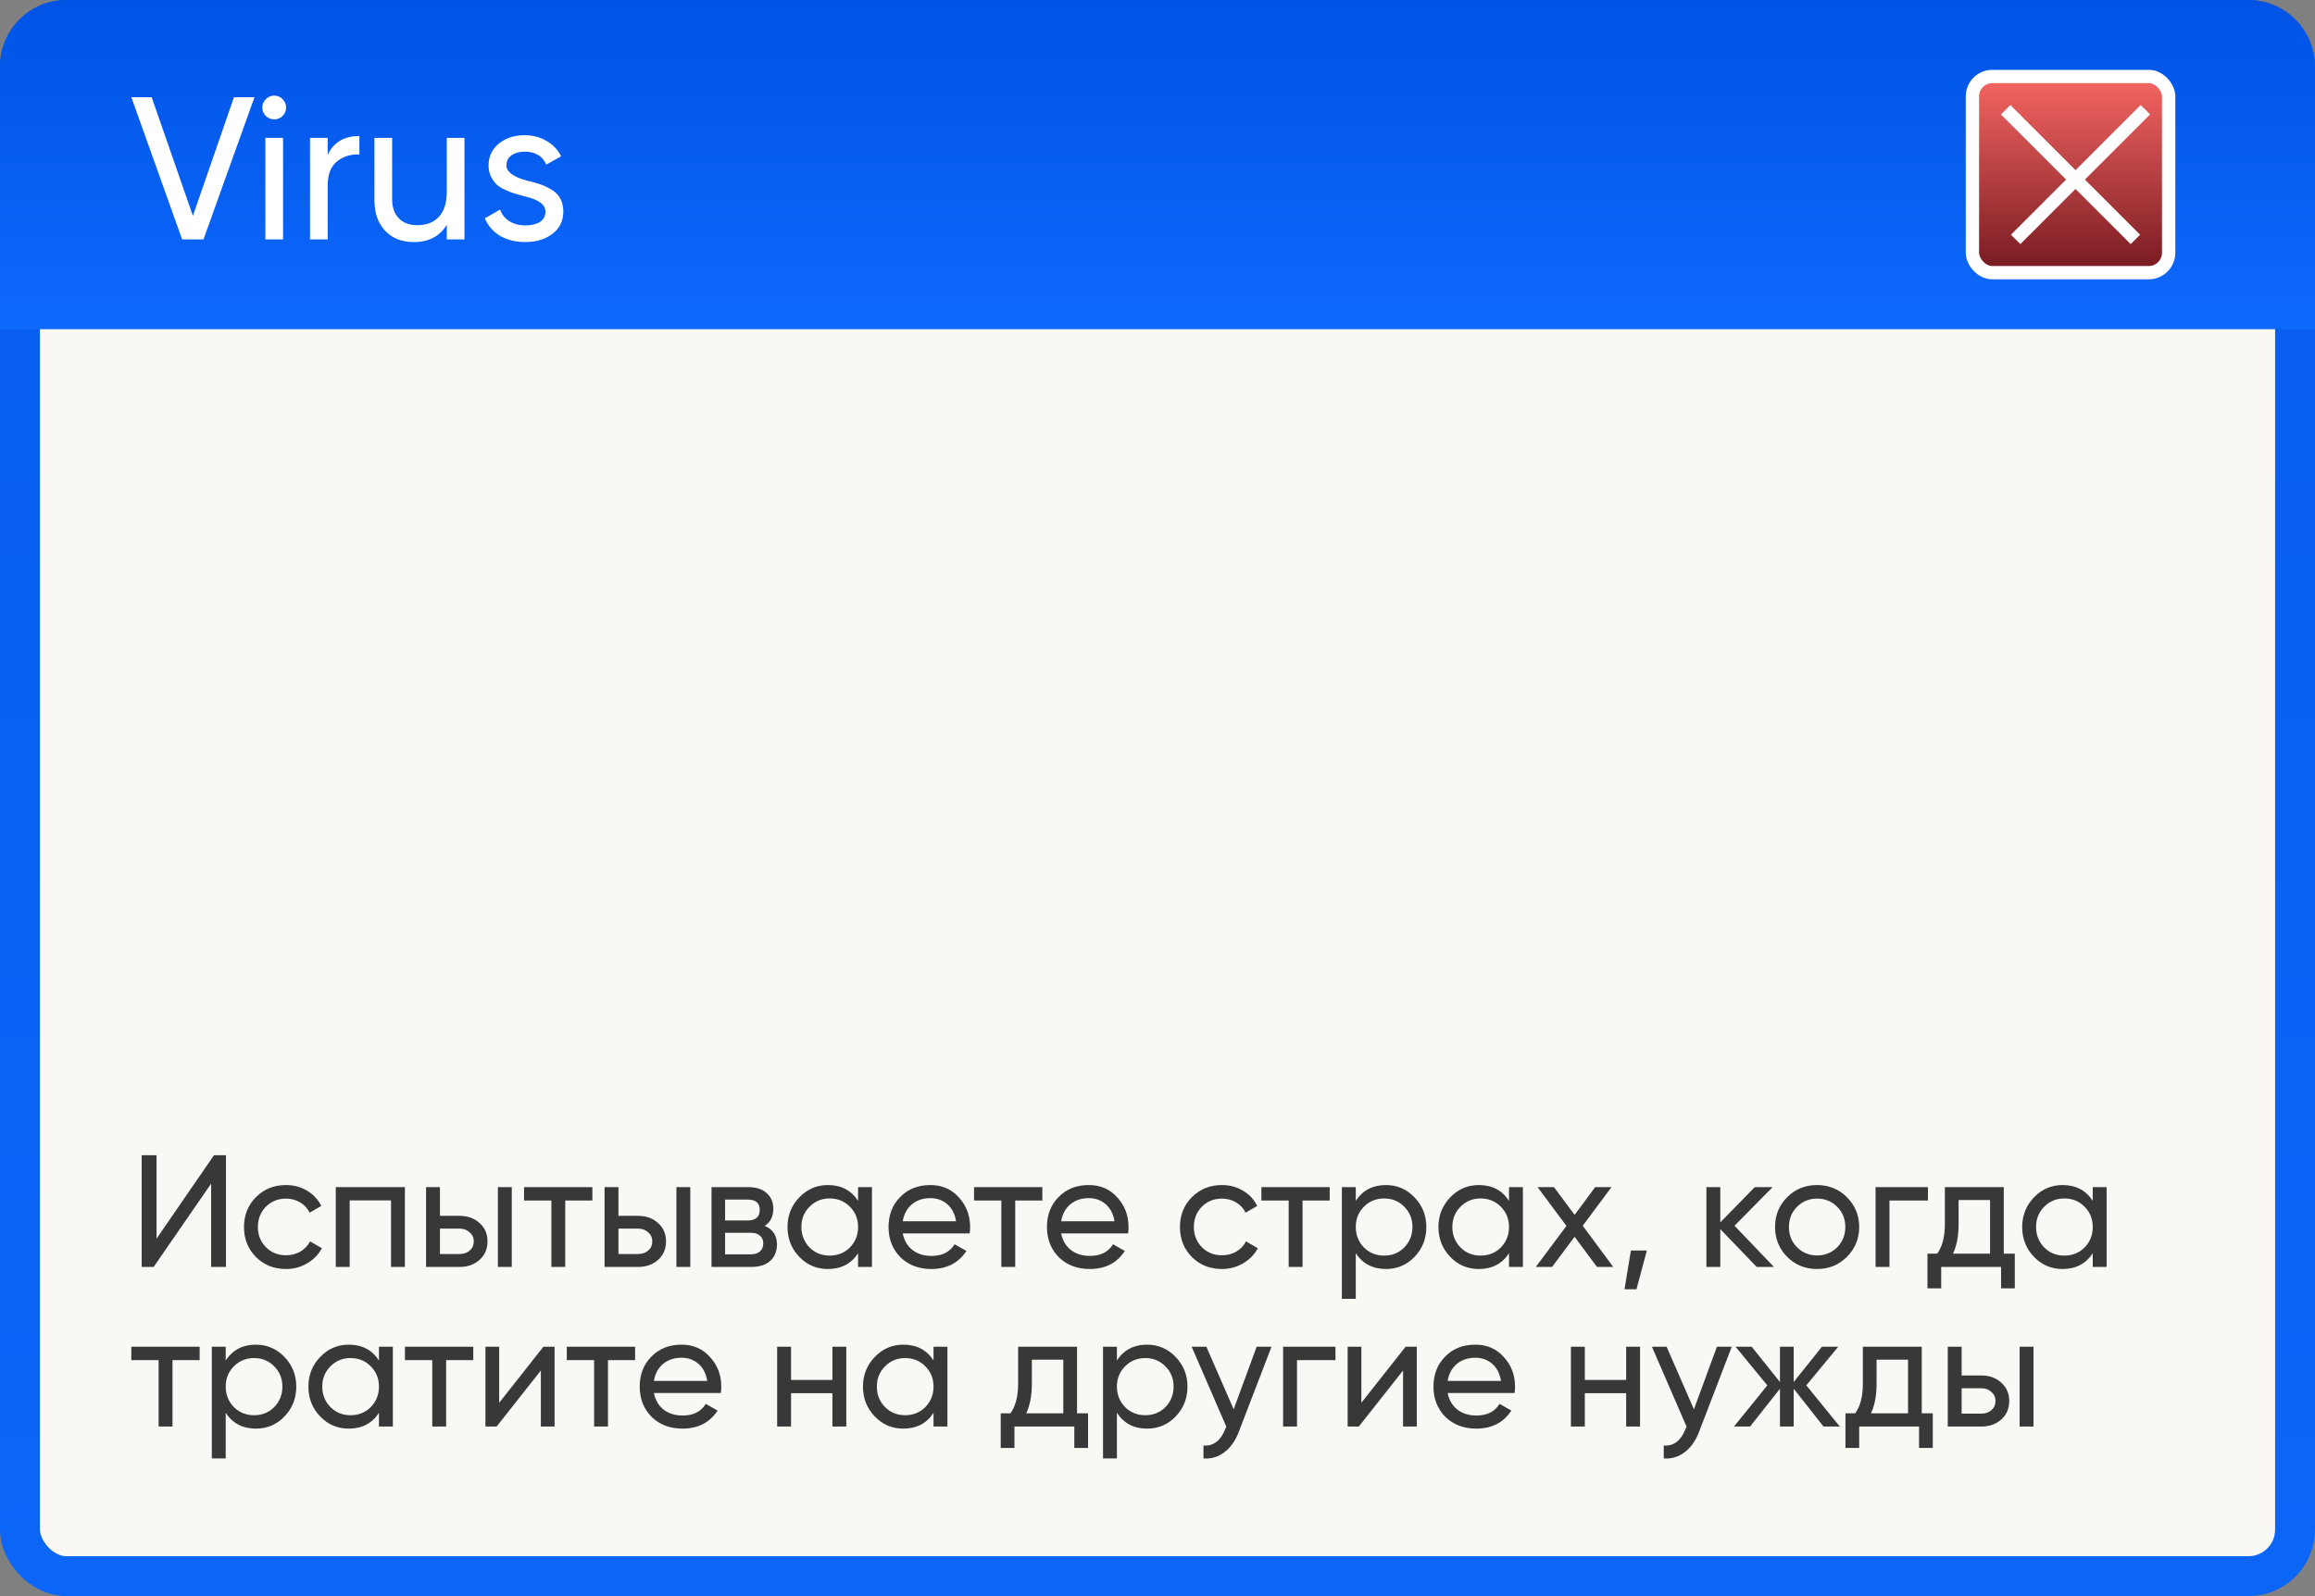
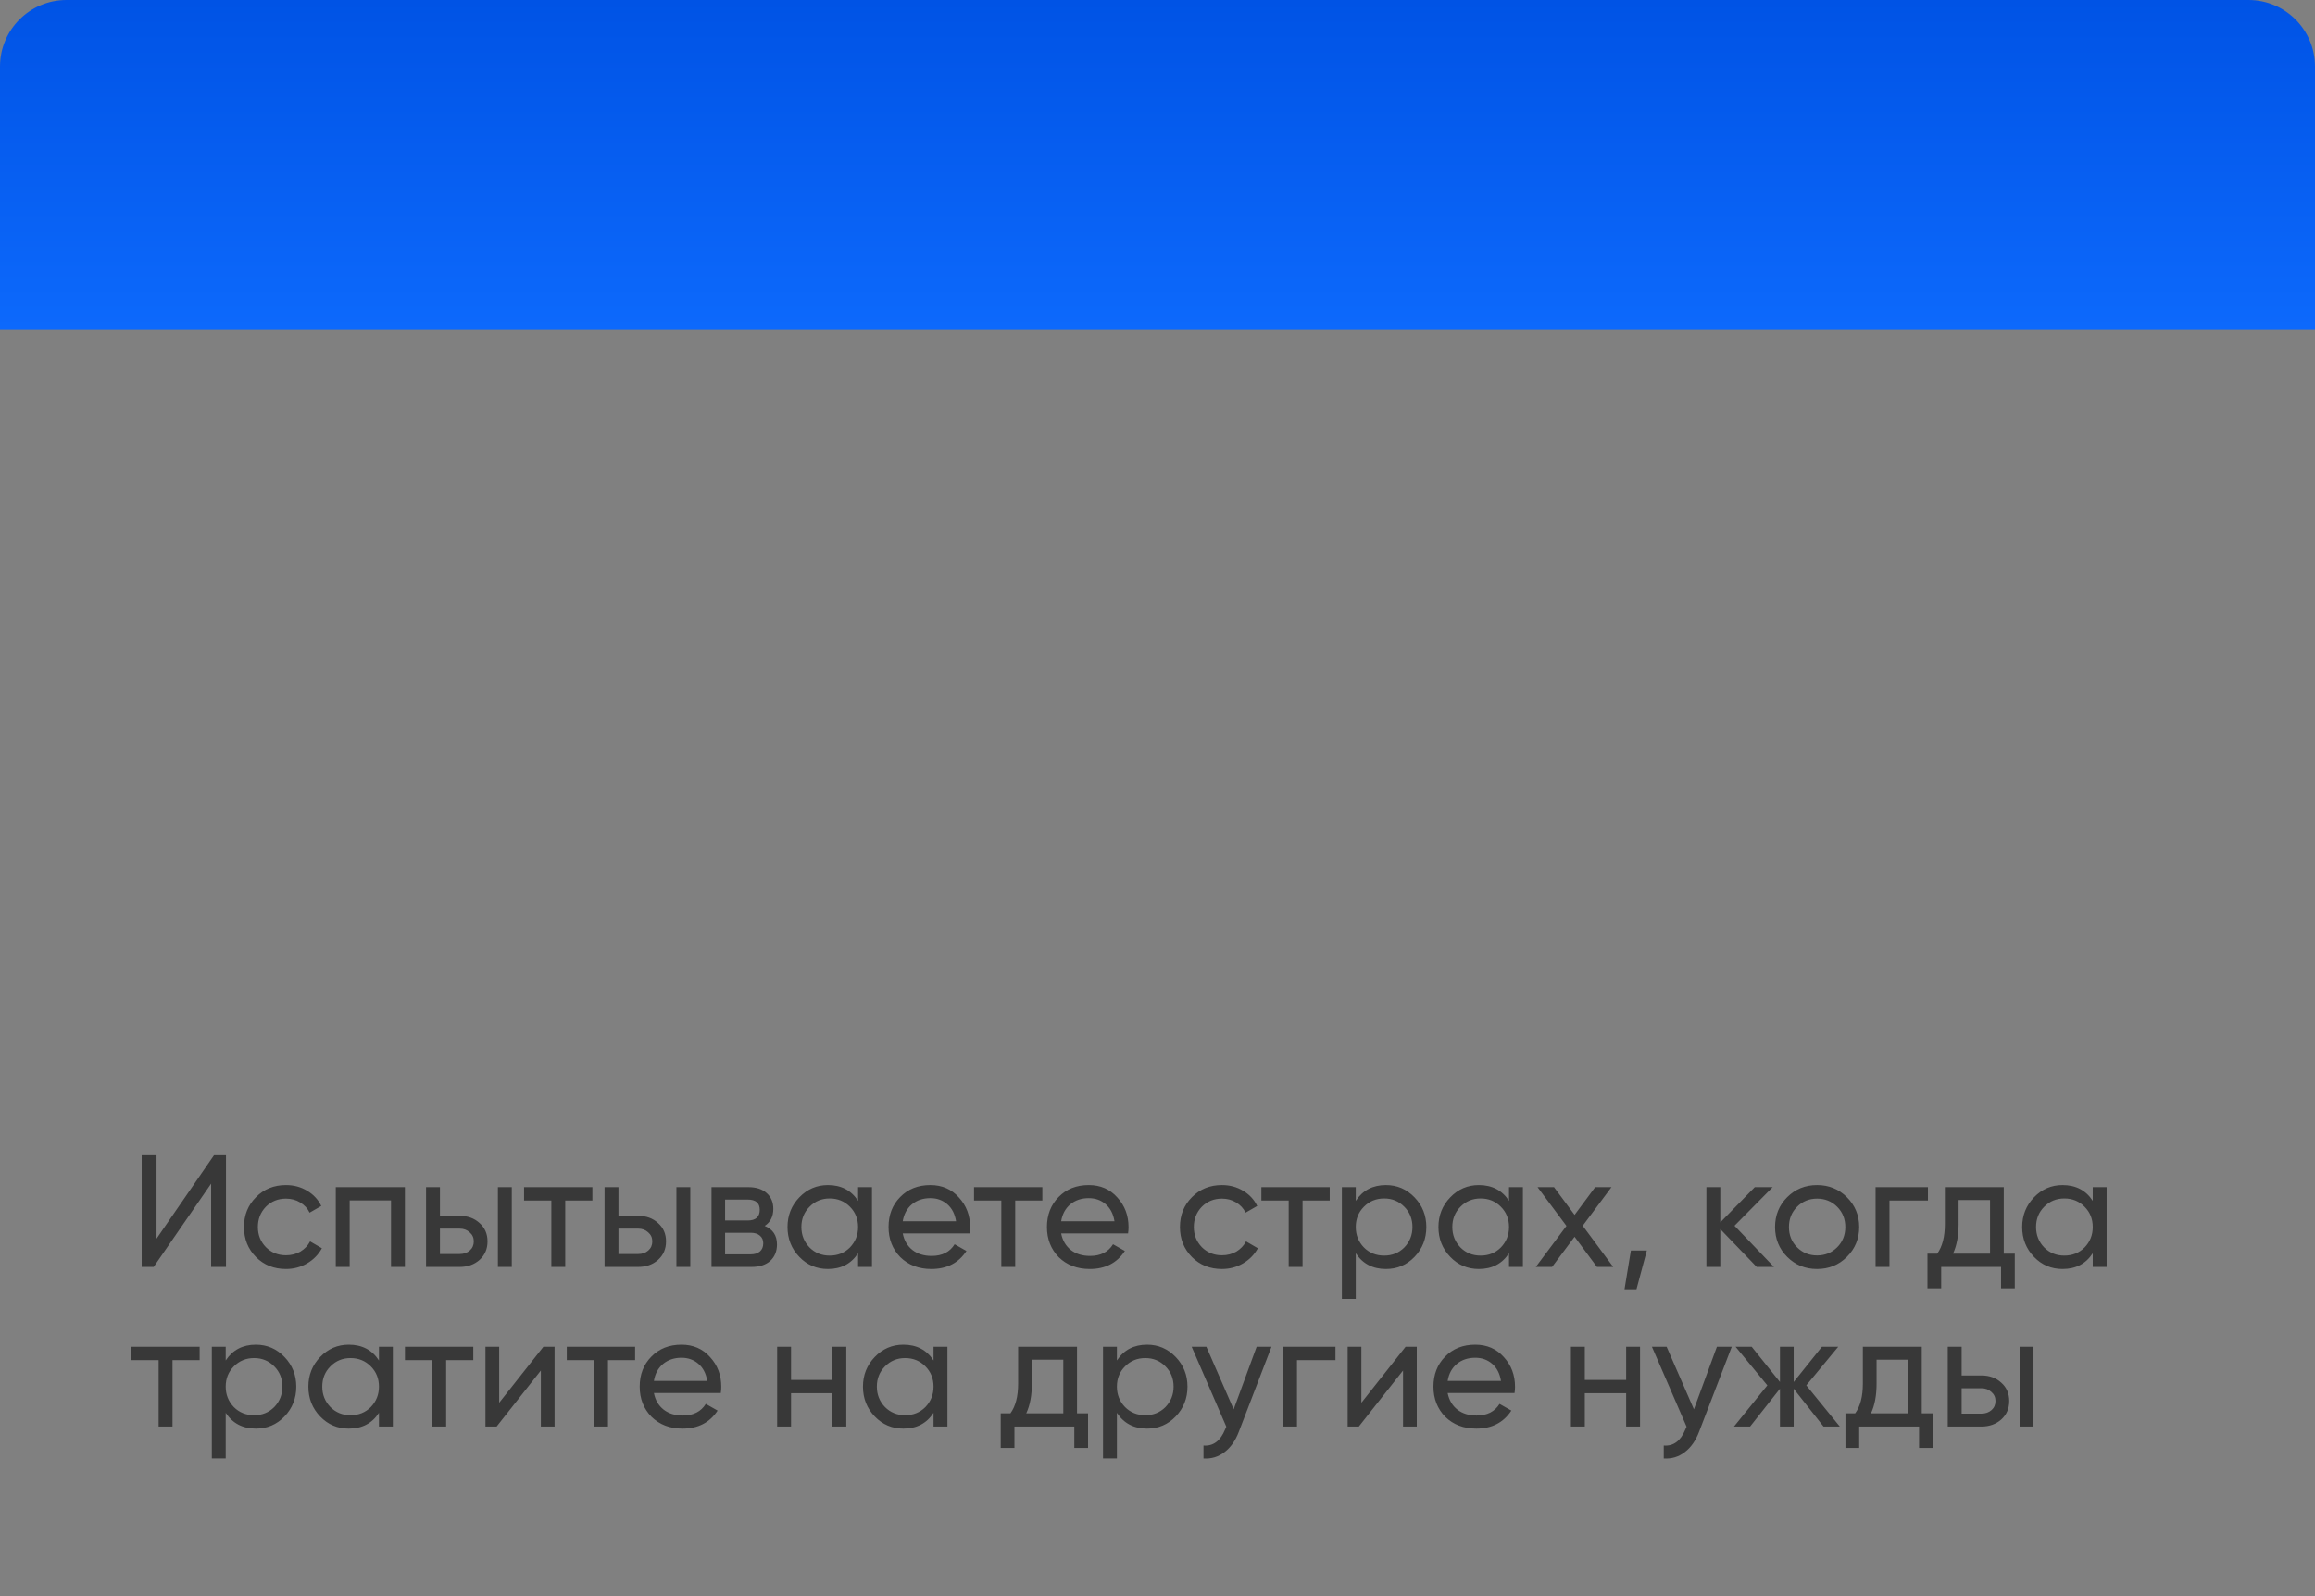
<svg xmlns="http://www.w3.org/2000/svg" width="232" height="160" viewBox="0 0 232 160" fill="none">
  <rect x="0" y="0" width="232" height="160" fill="#808080" stroke="none" />
-   <rect x="2" y="2" width="228" height="156" rx="4.667" fill="#F9F8F4" stroke="url(#paint0_linear_144_975)" stroke-width="4" />
  <path d="M0 6.667C0 2.985 2.985 0 6.667 0H225.333C229.015 0 232 2.985 232 6.667V33H0V6.667Z" fill="url(#paint1_linear_144_975)" />
-   <rect x="197.667" y="7.667" width="19.667" height="19.667" rx="2" fill="url(#paint2_linear_144_975)" stroke="white" stroke-width="1.333" />
-   <path d="M201 11L214 24" stroke="white" stroke-width="1.333" />
-   <path d="M215 11L202 24" stroke="white" stroke-width="1.333" />
-   <path d="M20.392 24H18.254L13.163 9.745H15.199L19.333 21.638L23.447 9.745H25.503L20.392 24ZM27.49 11.965C27.151 11.965 26.866 11.85 26.635 11.619C26.404 11.388 26.288 11.11 26.288 10.784C26.288 10.458 26.404 10.18 26.635 9.949C26.866 9.705 27.151 9.583 27.49 9.583C27.816 9.583 28.094 9.705 28.325 9.949C28.556 10.18 28.671 10.458 28.671 10.784C28.671 11.11 28.556 11.388 28.325 11.619C28.094 11.85 27.816 11.965 27.49 11.965ZM28.366 24H26.594V13.818H28.366V24ZM32.84 13.818V15.529C33.424 14.266 34.483 13.635 36.017 13.635V15.488C35.148 15.447 34.401 15.678 33.777 16.18C33.152 16.683 32.84 17.49 32.84 18.604V24H31.068V13.818H32.84ZM44.776 19.215V13.818H46.547V24H44.776V22.534C44.07 23.688 42.97 24.265 41.477 24.265C40.282 24.265 39.325 23.891 38.605 23.145C37.886 22.384 37.526 21.36 37.526 20.07V13.818H39.298V19.968C39.298 20.782 39.522 21.421 39.97 21.882C40.418 22.344 41.036 22.575 41.823 22.575C42.733 22.575 43.452 22.296 43.981 21.74C44.511 21.169 44.776 20.328 44.776 19.215ZM50.752 16.567C50.752 17.219 51.424 17.728 52.768 18.095C53.27 18.203 53.691 18.319 54.031 18.441C54.383 18.549 54.764 18.719 55.171 18.95C55.592 19.181 55.911 19.486 56.128 19.866C56.345 20.246 56.454 20.694 56.454 21.21C56.454 22.133 56.094 22.873 55.374 23.43C54.655 23.986 53.745 24.265 52.646 24.265C51.668 24.265 50.82 24.054 50.1 23.634C49.394 23.199 48.892 22.615 48.593 21.882L50.121 21.006C50.284 21.495 50.589 21.882 51.037 22.167C51.485 22.452 52.021 22.595 52.646 22.595C53.257 22.595 53.745 22.48 54.112 22.249C54.478 22.018 54.662 21.672 54.662 21.21C54.662 20.518 53.99 20.015 52.646 19.703C52.198 19.581 51.858 19.486 51.628 19.418C51.397 19.35 51.078 19.228 50.67 19.052C50.277 18.875 49.978 18.692 49.775 18.502C49.571 18.298 49.381 18.034 49.204 17.708C49.041 17.368 48.96 16.995 48.96 16.588C48.96 15.705 49.299 14.979 49.978 14.409C50.67 13.838 51.533 13.553 52.564 13.553C53.392 13.553 54.126 13.743 54.764 14.124C55.415 14.49 55.904 15.006 56.23 15.671L54.743 16.506C54.377 15.637 53.65 15.203 52.564 15.203C52.048 15.203 51.614 15.325 51.261 15.569C50.922 15.814 50.752 16.146 50.752 16.567Z" fill="white" />
  <path d="M22.648 127H21.16V118.648L15.4 127H14.2V115.8H15.688V124.168L21.448 115.8H22.648V127ZM28.66 127.208C27.454 127.208 26.452 126.808 25.652 126.008C24.852 125.197 24.452 124.195 24.452 123C24.452 121.805 24.852 120.808 25.652 120.008C26.452 119.197 27.454 118.792 28.66 118.792C29.449 118.792 30.158 118.984 30.788 119.368C31.417 119.741 31.886 120.248 32.196 120.888L31.028 121.56C30.825 121.133 30.51 120.792 30.084 120.536C29.668 120.28 29.193 120.152 28.66 120.152C27.86 120.152 27.188 120.424 26.644 120.968C26.11 121.523 25.844 122.2 25.844 123C25.844 123.789 26.11 124.461 26.644 125.016C27.188 125.56 27.86 125.832 28.66 125.832C29.193 125.832 29.673 125.709 30.1 125.464C30.526 125.208 30.852 124.867 31.076 124.44L32.26 125.128C31.908 125.768 31.412 126.275 30.772 126.648C30.132 127.021 29.428 127.208 28.66 127.208ZM33.65 119H40.578V127H39.186V120.328H35.042V127H33.65V119ZM44.089 121.88H46.073C46.873 121.88 47.534 122.12 48.057 122.6C48.59 123.069 48.857 123.683 48.857 124.44C48.857 125.197 48.59 125.816 48.057 126.296C47.523 126.765 46.862 127 46.073 127H42.697V119H44.089V121.88ZM49.897 127V119H51.289V127H49.897ZM44.089 125.704H46.073C46.478 125.704 46.814 125.587 47.081 125.352C47.347 125.117 47.481 124.813 47.481 124.44C47.481 124.067 47.342 123.763 47.065 123.528C46.798 123.283 46.467 123.16 46.073 123.16H44.089V125.704ZM52.519 119H59.367V120.344H56.647V127H55.255V120.344H52.519V119ZM61.979 121.88H63.963C64.763 121.88 65.425 122.12 65.947 122.6C66.481 123.069 66.747 123.683 66.747 124.44C66.747 125.197 66.481 125.816 65.947 126.296C65.414 126.765 64.753 127 63.963 127H60.587V119H61.979V121.88ZM67.787 127V119H69.179V127H67.787ZM61.979 125.704H63.963C64.369 125.704 64.705 125.587 64.971 125.352C65.238 125.117 65.371 124.813 65.371 124.44C65.371 124.067 65.233 123.763 64.955 123.528C64.689 123.283 64.358 123.16 63.963 123.16H61.979V125.704ZM76.634 122.888C77.455 123.229 77.866 123.848 77.866 124.744C77.866 125.427 77.642 125.976 77.194 126.392C76.746 126.797 76.117 127 75.306 127H71.306V119H74.986C75.775 119 76.389 119.197 76.826 119.592C77.274 119.987 77.498 120.515 77.498 121.176C77.498 121.944 77.21 122.515 76.634 122.888ZM74.922 120.248H72.666V122.344H74.922C75.733 122.344 76.138 121.987 76.138 121.272C76.138 120.589 75.733 120.248 74.922 120.248ZM72.666 125.736H75.226C75.631 125.736 75.941 125.64 76.154 125.448C76.378 125.256 76.49 124.984 76.49 124.632C76.49 124.301 76.378 124.045 76.154 123.864C75.941 123.672 75.631 123.576 75.226 123.576H72.666V125.736ZM85.993 120.376V119H87.385V127H85.993V125.624C85.31 126.68 84.302 127.208 82.969 127.208C81.838 127.208 80.883 126.803 80.105 125.992C79.315 125.171 78.921 124.173 78.921 123C78.921 121.837 79.315 120.845 80.105 120.024C80.894 119.203 81.849 118.792 82.969 118.792C84.302 118.792 85.31 119.32 85.993 120.376ZM83.144 125.864C83.955 125.864 84.632 125.592 85.177 125.048C85.721 124.483 85.993 123.8 85.993 123C85.993 122.189 85.721 121.512 85.177 120.968C84.632 120.413 83.955 120.136 83.144 120.136C82.344 120.136 81.672 120.413 81.129 120.968C80.585 121.512 80.312 122.189 80.312 123C80.312 123.8 80.585 124.483 81.129 125.048C81.672 125.592 82.344 125.864 83.144 125.864ZM97.174 123.64H90.469C90.608 124.344 90.933 124.899 91.445 125.304C91.957 125.699 92.597 125.896 93.365 125.896C94.421 125.896 95.189 125.507 95.669 124.728L96.853 125.4C96.064 126.605 94.891 127.208 93.334 127.208C92.075 127.208 91.04 126.813 90.23 126.024C89.44 125.213 89.046 124.205 89.046 123C89.046 121.784 89.435 120.781 90.213 119.992C90.992 119.192 92 118.792 93.237 118.792C94.411 118.792 95.365 119.208 96.102 120.04C96.848 120.851 97.222 121.843 97.222 123.016C97.222 123.219 97.206 123.427 97.174 123.64ZM93.237 120.104C92.501 120.104 91.883 120.312 91.382 120.728C90.891 121.144 90.587 121.709 90.469 122.424H95.814C95.696 121.688 95.403 121.117 94.933 120.712C94.464 120.307 93.899 120.104 93.237 120.104ZM97.613 119H104.461V120.344H101.741V127H100.349V120.344H97.613V119ZM113.049 123.64H106.345C106.483 124.344 106.809 124.899 107.321 125.304C107.833 125.699 108.473 125.896 109.241 125.896C110.297 125.896 111.065 125.507 111.545 124.728L112.729 125.4C111.939 126.605 110.766 127.208 109.209 127.208C107.95 127.208 106.915 126.813 106.105 126.024C105.315 125.213 104.921 124.205 104.921 123C104.921 121.784 105.31 120.781 106.089 119.992C106.867 119.192 107.875 118.792 109.113 118.792C110.286 118.792 111.241 119.208 111.977 120.04C112.723 120.851 113.097 121.843 113.097 123.016C113.097 123.219 113.081 123.427 113.049 123.64ZM109.113 120.104C108.377 120.104 107.758 120.312 107.257 120.728C106.766 121.144 106.462 121.709 106.345 122.424H111.689C111.571 121.688 111.278 121.117 110.809 120.712C110.339 120.307 109.774 120.104 109.113 120.104ZM122.457 127.208C121.251 127.208 120.249 126.808 119.449 126.008C118.649 125.197 118.249 124.195 118.249 123C118.249 121.805 118.649 120.808 119.449 120.008C120.249 119.197 121.251 118.792 122.457 118.792C123.246 118.792 123.955 118.984 124.585 119.368C125.214 119.741 125.683 120.248 125.993 120.888L124.825 121.56C124.622 121.133 124.307 120.792 123.881 120.536C123.465 120.28 122.99 120.152 122.457 120.152C121.657 120.152 120.985 120.424 120.441 120.968C119.907 121.523 119.641 122.2 119.641 123C119.641 123.789 119.907 124.461 120.441 125.016C120.985 125.56 121.657 125.832 122.457 125.832C122.99 125.832 123.47 125.709 123.897 125.464C124.323 125.208 124.649 124.867 124.873 124.44L126.057 125.128C125.705 125.768 125.209 126.275 124.569 126.648C123.929 127.021 123.225 127.208 122.457 127.208ZM126.41 119H133.258V120.344H130.538V127H129.146V120.344H126.41V119ZM138.894 118.792C140.014 118.792 140.969 119.203 141.758 120.024C142.547 120.845 142.942 121.837 142.942 123C142.942 124.173 142.547 125.171 141.758 125.992C140.979 126.803 140.025 127.208 138.894 127.208C137.571 127.208 136.563 126.68 135.87 125.624V130.2H134.478V119H135.87V120.376C136.563 119.32 137.571 118.792 138.894 118.792ZM138.718 125.864C139.518 125.864 140.19 125.592 140.734 125.048C141.278 124.483 141.55 123.8 141.55 123C141.55 122.189 141.278 121.512 140.734 120.968C140.19 120.413 139.518 120.136 138.718 120.136C137.907 120.136 137.23 120.413 136.686 120.968C136.142 121.512 135.87 122.189 135.87 123C135.87 123.8 136.142 124.483 136.686 125.048C137.23 125.592 137.907 125.864 138.718 125.864ZM151.227 120.376V119H152.619V127H151.227V125.624C150.544 126.68 149.536 127.208 148.203 127.208C147.072 127.208 146.118 126.803 145.339 125.992C144.55 125.171 144.155 124.173 144.155 123C144.155 121.837 144.55 120.845 145.339 120.024C146.128 119.203 147.083 118.792 148.203 118.792C149.536 118.792 150.544 119.32 151.227 120.376ZM148.379 125.864C149.19 125.864 149.867 125.592 150.411 125.048C150.955 124.483 151.227 123.8 151.227 123C151.227 122.189 150.955 121.512 150.411 120.968C149.867 120.413 149.19 120.136 148.379 120.136C147.579 120.136 146.907 120.413 146.363 120.968C145.819 121.512 145.547 122.189 145.547 123C145.547 123.8 145.819 124.483 146.363 125.048C146.907 125.592 147.579 125.864 148.379 125.864ZM158.616 122.872L161.672 127H160.04L157.8 123.976L155.544 127H153.912L156.984 122.888L154.088 119H155.736L157.8 121.784L159.864 119H161.496L158.616 122.872ZM163.442 125.352H165.042L164.002 129.24H162.802L163.442 125.352ZM173.825 122.872L177.777 127H176.049L172.401 123.208V127H171.009V119H172.401V122.536L175.857 119H177.649L173.825 122.872ZM185.089 125.992C184.279 126.803 183.281 127.208 182.097 127.208C180.913 127.208 179.916 126.803 179.105 125.992C178.295 125.181 177.889 124.184 177.889 123C177.889 121.816 178.295 120.819 179.105 120.008C179.916 119.197 180.913 118.792 182.097 118.792C183.281 118.792 184.279 119.197 185.089 120.008C185.911 120.829 186.321 121.827 186.321 123C186.321 124.173 185.911 125.171 185.089 125.992ZM182.097 125.848C182.897 125.848 183.569 125.576 184.113 125.032C184.657 124.488 184.929 123.811 184.929 123C184.929 122.189 184.657 121.512 184.113 120.968C183.569 120.424 182.897 120.152 182.097 120.152C181.308 120.152 180.641 120.424 180.097 120.968C179.553 121.512 179.281 122.189 179.281 123C179.281 123.811 179.553 124.488 180.097 125.032C180.641 125.576 181.308 125.848 182.097 125.848ZM187.962 119H193.21V120.344H189.354V127H187.962V119ZM200.811 119V125.672H201.915V129.144H200.539V127H194.539V129.144H193.163V125.672H194.139C194.651 124.968 194.907 123.981 194.907 122.712V119H200.811ZM195.723 125.672H199.435V120.296H196.283V122.712C196.283 123.885 196.096 124.872 195.723 125.672ZM209.727 120.376V119H211.119V127H209.727V125.624C209.044 126.68 208.036 127.208 206.703 127.208C205.572 127.208 204.618 126.803 203.839 125.992C203.05 125.171 202.655 124.173 202.655 123C202.655 121.837 203.05 120.845 203.839 120.024C204.628 119.203 205.583 118.792 206.703 118.792C208.036 118.792 209.044 119.32 209.727 120.376ZM206.879 125.864C207.69 125.864 208.367 125.592 208.911 125.048C209.455 124.483 209.727 123.8 209.727 123C209.727 122.189 209.455 121.512 208.911 120.968C208.367 120.413 207.69 120.136 206.879 120.136C206.079 120.136 205.407 120.413 204.863 120.968C204.319 121.512 204.047 122.189 204.047 123C204.047 123.8 204.319 124.483 204.863 125.048C205.407 125.592 206.079 125.864 206.879 125.864ZM13.16 135H20.008V136.344H17.288V143H15.896V136.344H13.16V135ZM25.644 134.792C26.764 134.792 27.718 135.203 28.508 136.024C29.297 136.845 29.692 137.837 29.692 139C29.692 140.173 29.297 141.171 28.508 141.992C27.729 142.803 26.774 143.208 25.644 143.208C24.321 143.208 23.313 142.68 22.62 141.624V146.2H21.228V135H22.62V136.376C23.313 135.32 24.321 134.792 25.644 134.792ZM25.468 141.864C26.268 141.864 26.94 141.592 27.484 141.048C28.028 140.483 28.3 139.8 28.3 139C28.3 138.189 28.028 137.512 27.484 136.968C26.94 136.413 26.268 136.136 25.468 136.136C24.657 136.136 23.98 136.413 23.436 136.968C22.892 137.512 22.62 138.189 22.62 139C22.62 139.8 22.892 140.483 23.436 141.048C23.98 141.592 24.657 141.864 25.468 141.864ZM37.977 136.376V135H39.369V143H37.977V141.624C37.294 142.68 36.286 143.208 34.953 143.208C33.822 143.208 32.867 142.803 32.089 141.992C31.299 141.171 30.905 140.173 30.905 139C30.905 137.837 31.299 136.845 32.089 136.024C32.878 135.203 33.833 134.792 34.953 134.792C36.286 134.792 37.294 135.32 37.977 136.376ZM35.129 141.864C35.94 141.864 36.617 141.592 37.161 141.048C37.705 140.483 37.977 139.8 37.977 139C37.977 138.189 37.705 137.512 37.161 136.968C36.617 136.413 35.94 136.136 35.129 136.136C34.329 136.136 33.657 136.413 33.113 136.968C32.569 137.512 32.297 138.189 32.297 139C32.297 139.8 32.569 140.483 33.113 141.048C33.657 141.592 34.329 141.864 35.129 141.864ZM40.582 135H47.43V136.344H44.71V143H43.318V136.344H40.582V135ZM50.026 140.616L54.458 135H55.578V143H54.202V137.384L49.77 143H48.65V135H50.026V140.616ZM56.801 135H63.649V136.344H60.929V143H59.537V136.344H56.801V135ZM72.236 139.64H65.532C65.671 140.344 65.996 140.899 66.508 141.304C67.02 141.699 67.66 141.896 68.428 141.896C69.484 141.896 70.252 141.507 70.732 140.728L71.916 141.4C71.127 142.605 69.953 143.208 68.396 143.208C67.137 143.208 66.103 142.813 65.292 142.024C64.503 141.213 64.108 140.205 64.108 139C64.108 137.784 64.497 136.781 65.276 135.992C66.055 135.192 67.063 134.792 68.3 134.792C69.473 134.792 70.428 135.208 71.164 136.04C71.911 136.851 72.284 137.843 72.284 139.016C72.284 139.219 72.268 139.427 72.236 139.64ZM68.3 136.104C67.564 136.104 66.945 136.312 66.444 136.728C65.953 137.144 65.649 137.709 65.532 138.424H70.876C70.759 137.688 70.465 137.117 69.996 136.712C69.527 136.307 68.961 136.104 68.3 136.104ZM83.42 138.328V135H84.812V143H83.42V139.656H79.276V143H77.884V135H79.276V138.328H83.42ZM93.555 136.376V135H94.947V143H93.555V141.624C92.872 142.68 91.864 143.208 90.531 143.208C89.4 143.208 88.446 142.803 87.667 141.992C86.878 141.171 86.483 140.173 86.483 139C86.483 137.837 86.878 136.845 87.667 136.024C88.456 135.203 89.411 134.792 90.531 134.792C91.864 134.792 92.872 135.32 93.555 136.376ZM90.707 141.864C91.518 141.864 92.195 141.592 92.739 141.048C93.283 140.483 93.555 139.8 93.555 139C93.555 138.189 93.283 137.512 92.739 136.968C92.195 136.413 91.518 136.136 90.707 136.136C89.907 136.136 89.235 136.413 88.691 136.968C88.147 137.512 87.875 138.189 87.875 139C87.875 139.8 88.147 140.483 88.691 141.048C89.235 141.592 89.907 141.864 90.707 141.864ZM107.936 135V141.672H109.04V145.144H107.664V143H101.664V145.144H100.288V141.672H101.264C101.776 140.968 102.032 139.981 102.032 138.712V135H107.936ZM102.848 141.672H106.56V136.296H103.408V138.712C103.408 139.885 103.221 140.872 102.848 141.672ZM114.956 134.792C116.076 134.792 117.031 135.203 117.82 136.024C118.61 136.845 119.004 137.837 119.004 139C119.004 140.173 118.61 141.171 117.82 141.992C117.042 142.803 116.087 143.208 114.956 143.208C113.634 143.208 112.626 142.68 111.932 141.624V146.2H110.54V135H111.932V136.376C112.626 135.32 113.634 134.792 114.956 134.792ZM114.78 141.864C115.58 141.864 116.252 141.592 116.796 141.048C117.34 140.483 117.612 139.8 117.612 139C117.612 138.189 117.34 137.512 116.796 136.968C116.252 136.413 115.58 136.136 114.78 136.136C113.97 136.136 113.292 136.413 112.748 136.968C112.204 137.512 111.932 138.189 111.932 139C111.932 139.8 112.204 140.483 112.748 141.048C113.292 141.592 113.97 141.864 114.78 141.864ZM123.633 141.272L125.937 135H127.425L124.161 143.496C123.82 144.403 123.34 145.091 122.721 145.56C122.102 146.04 121.398 146.253 120.609 146.2V144.904C121.58 144.979 122.3 144.445 122.769 143.304L122.897 143.016L119.425 135H120.897L123.633 141.272ZM128.587 135H133.835V136.344H129.979V143H128.587V135ZM136.432 140.616L140.864 135H141.984V143H140.608V137.384L136.176 143H135.056V135H136.432V140.616ZM151.783 139.64H145.079C145.218 140.344 145.543 140.899 146.055 141.304C146.567 141.699 147.207 141.896 147.975 141.896C149.031 141.896 149.799 141.507 150.279 140.728L151.463 141.4C150.674 142.605 149.5 143.208 147.943 143.208C146.684 143.208 145.65 142.813 144.839 142.024C144.05 141.213 143.655 140.205 143.655 139C143.655 137.784 144.044 136.781 144.823 135.992C145.602 135.192 146.61 134.792 147.847 134.792C149.02 134.792 149.975 135.208 150.711 136.04C151.458 136.851 151.831 137.843 151.831 139.016C151.831 139.219 151.815 139.427 151.783 139.64ZM147.847 136.104C147.111 136.104 146.492 136.312 145.991 136.728C145.5 137.144 145.196 137.709 145.079 138.424H150.423C150.306 137.688 150.012 137.117 149.543 136.712C149.074 136.307 148.508 136.104 147.847 136.104ZM162.967 138.328V135H164.359V143H162.967V139.656H158.823V143H157.431V135H158.823V138.328H162.967ZM169.758 141.272L172.062 135H173.55L170.286 143.496C169.945 144.403 169.465 145.091 168.846 145.56C168.227 146.04 167.523 146.253 166.734 146.2V144.904C167.705 144.979 168.425 144.445 168.894 143.304L169.022 143.016L165.55 135H167.022L169.758 141.272ZM181.02 138.872L184.38 143H182.748L179.756 139.208V143H178.38V139.208L175.388 143H173.772L177.116 138.872L173.932 135H175.548L178.38 138.536V135H179.756V138.536L182.588 135H184.22L181.02 138.872ZM192.592 135V141.672H193.696V145.144H192.32V143H186.32V145.144H184.944V141.672H185.92C186.432 140.968 186.688 139.981 186.688 138.712V135H192.592ZM187.504 141.672H191.216V136.296H188.064V138.712C188.064 139.885 187.878 140.872 187.504 141.672ZM196.589 137.88H198.573C199.373 137.88 200.034 138.12 200.557 138.6C201.09 139.069 201.357 139.683 201.357 140.44C201.357 141.197 201.09 141.816 200.557 142.296C200.023 142.765 199.362 143 198.573 143H195.197V135H196.589V137.88ZM202.397 143V135H203.789V143H202.397ZM196.589 141.704H198.573C198.978 141.704 199.314 141.587 199.581 141.352C199.847 141.117 199.981 140.813 199.981 140.44C199.981 140.067 199.842 139.763 199.565 139.528C199.298 139.283 198.967 139.16 198.573 139.16H196.589V141.704Z" fill="#383838" />
  <defs>
    <linearGradient id="paint0_linear_144_975" x1="116" y1="0" x2="116" y2="160" gradientUnits="userSpaceOnUse">
      <stop stop-color="#065CEF" />
      <stop offset="1" stop-color="#0B66F8" />
    </linearGradient>
    <linearGradient id="paint1_linear_144_975" x1="106.761" y1="-1.32992e-06" x2="106.761" y2="33" gradientUnits="userSpaceOnUse">
      <stop stop-color="#0053E5" />
      <stop offset="1" stop-color="#0D69FC" />
    </linearGradient>
    <linearGradient id="paint2_linear_144_975" x1="207.5" y1="7" x2="207.5" y2="28" gradientUnits="userSpaceOnUse">
      <stop stop-color="#FA6965" />
      <stop offset="1" stop-color="#71171E" />
    </linearGradient>
  </defs>
</svg>